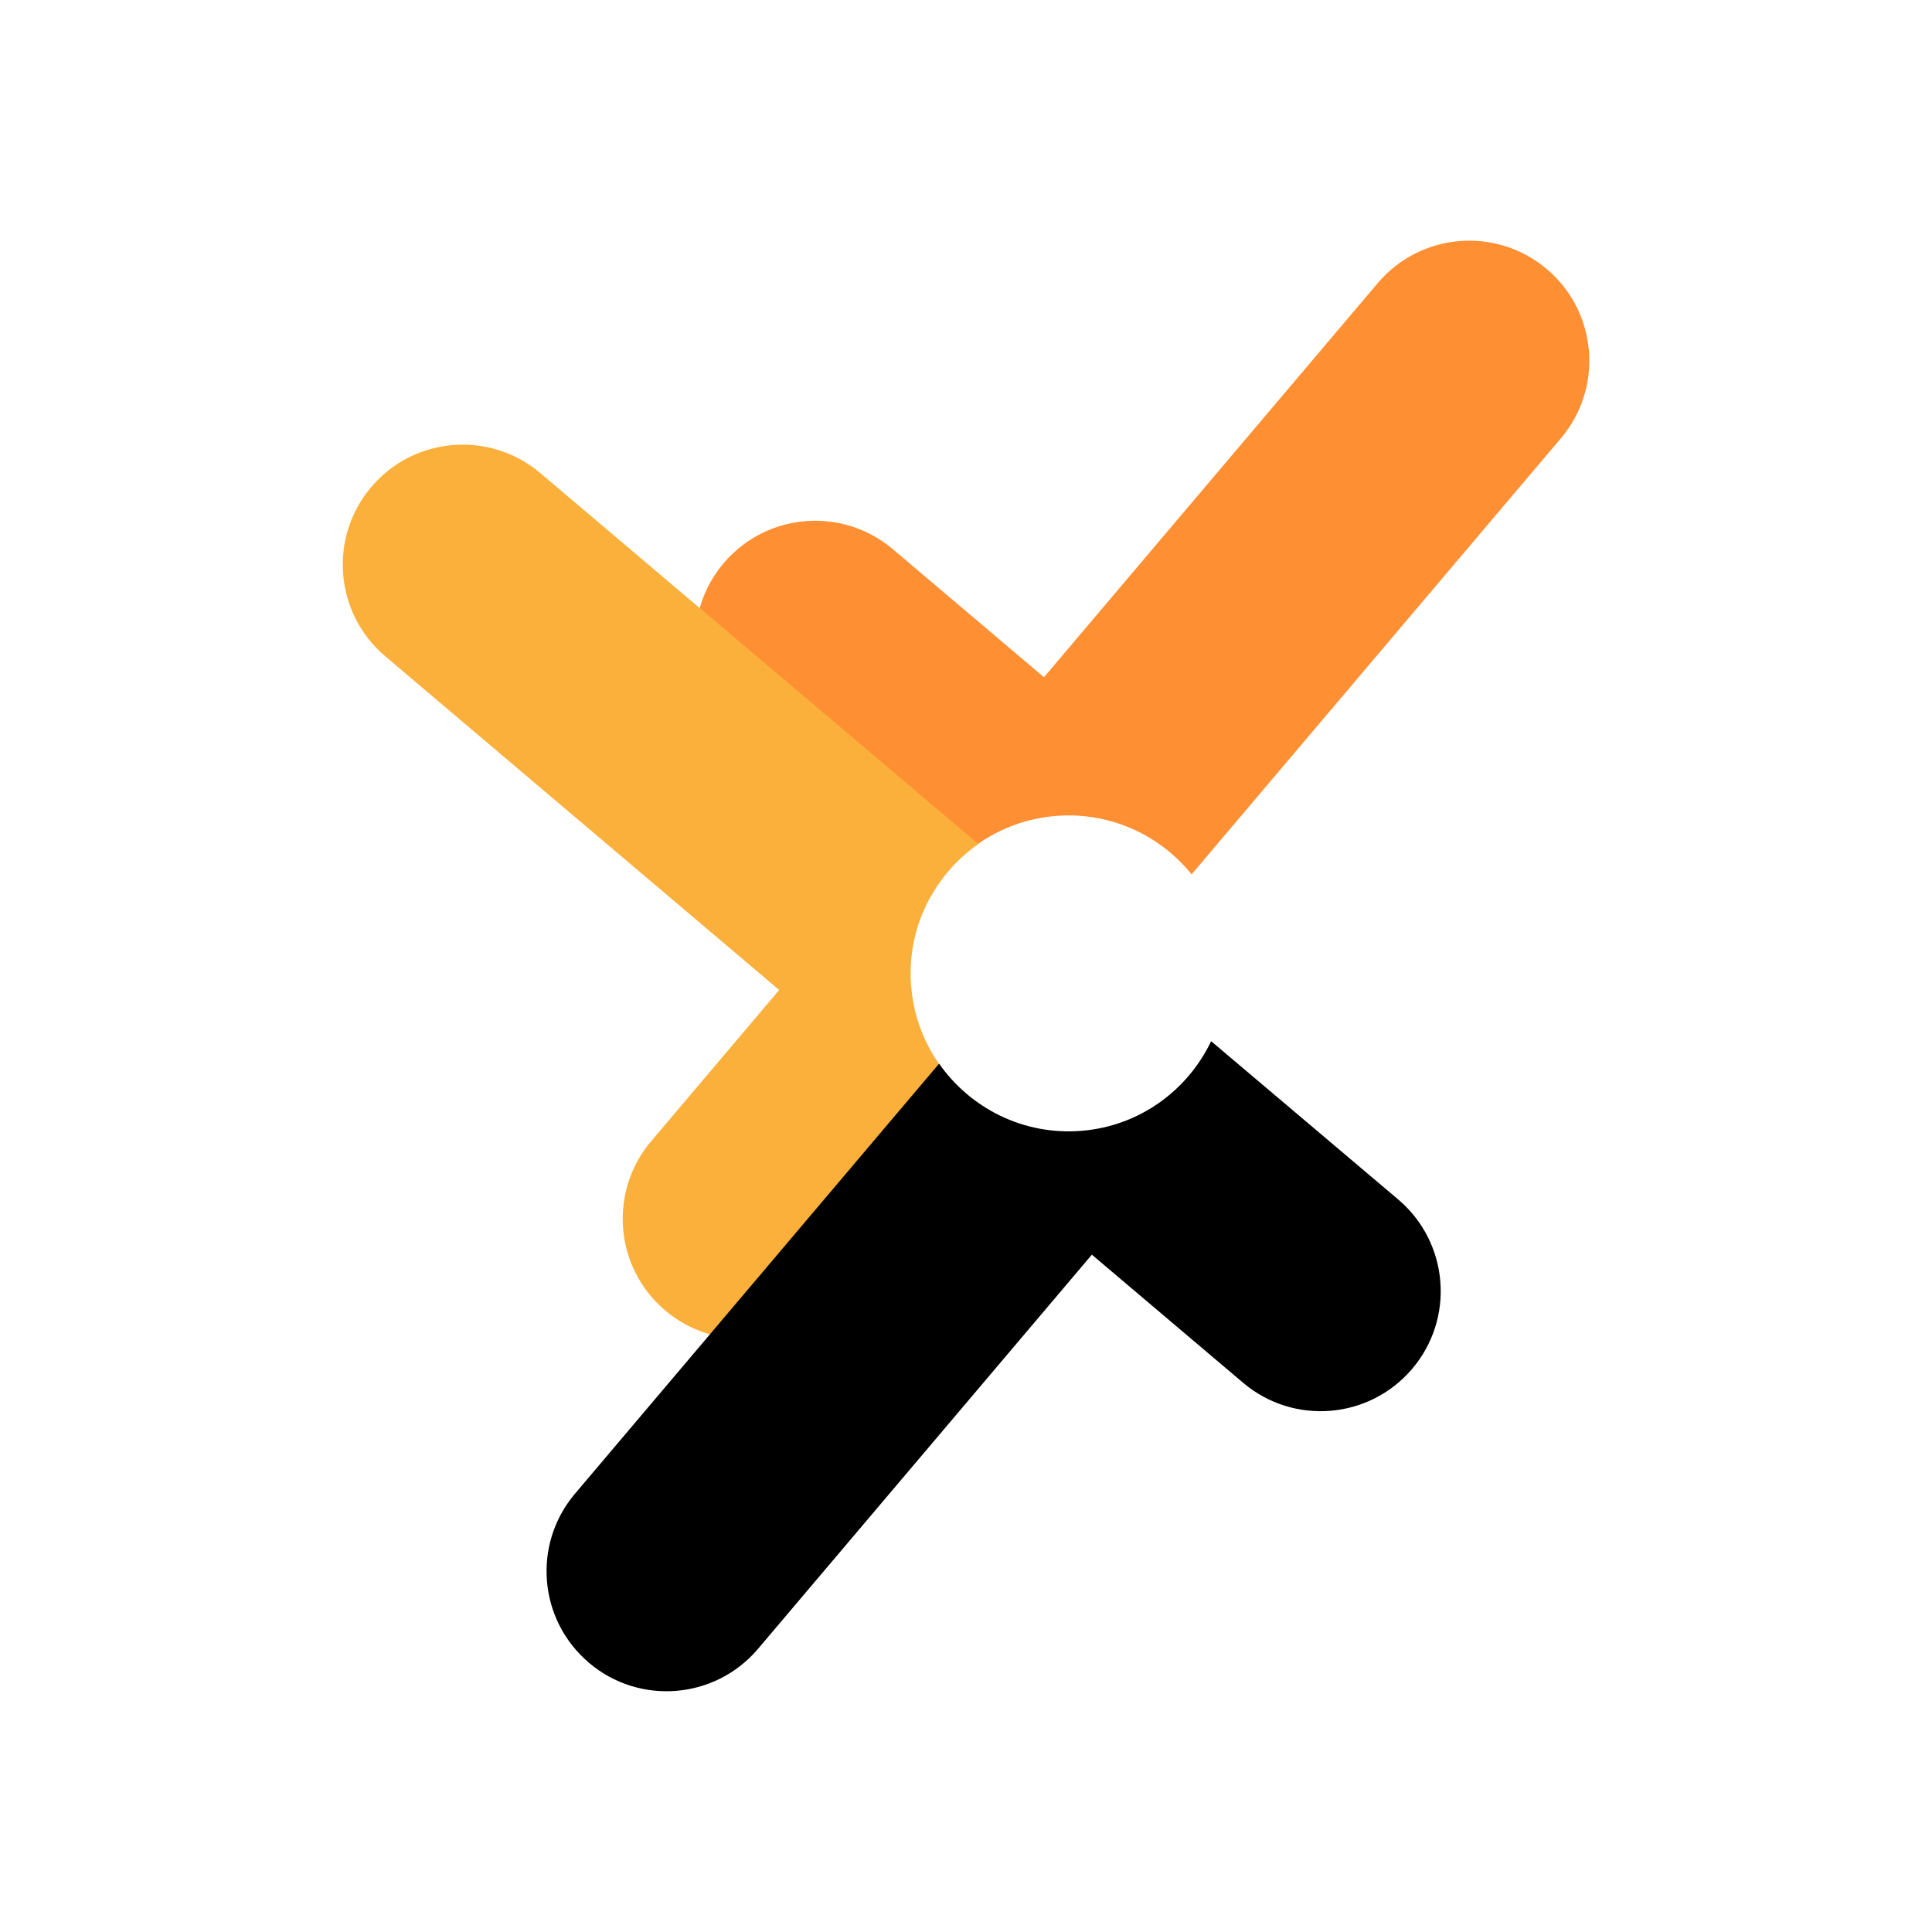
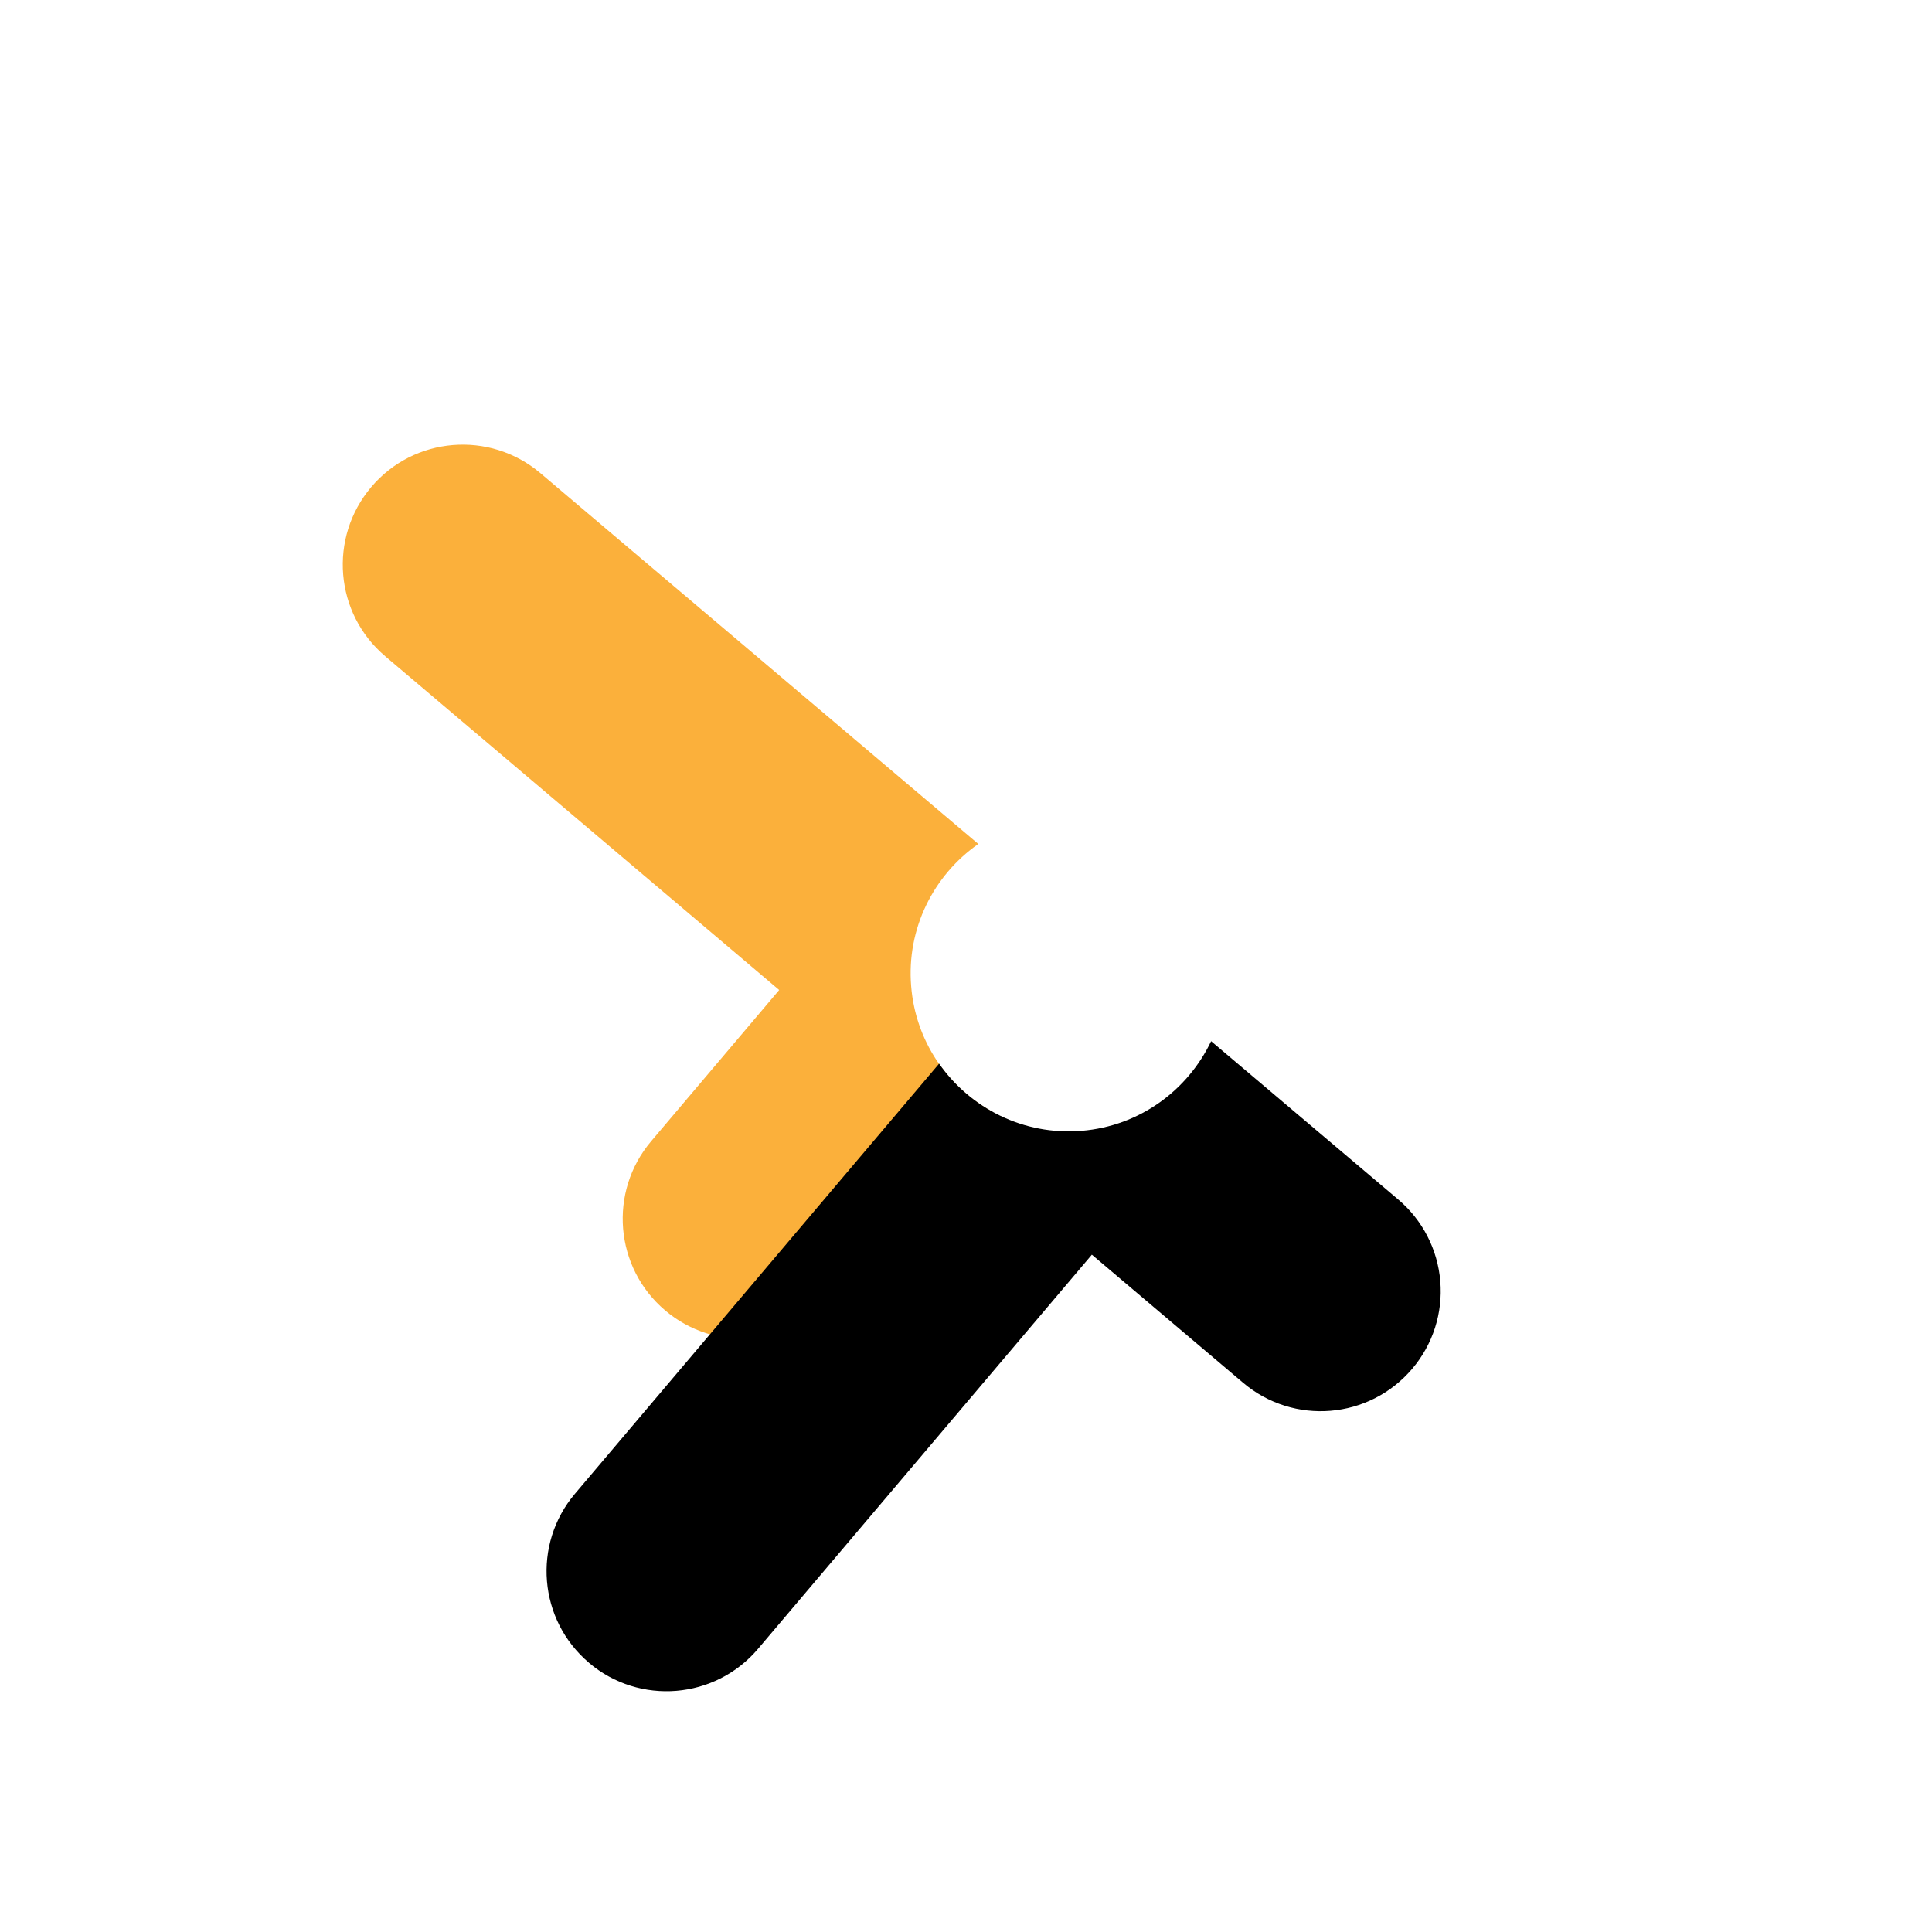
<svg xmlns="http://www.w3.org/2000/svg" data-bbox="57.934 38.941 244.132 282.119" height="480" viewBox="0 0 360 360" width="480" data-type="color">
  <g>
    <defs>
      <clipPath id="fbd70ddc-bf11-4375-818f-4ab9a7df5ed9">
        <path d="M129 44h168v123H129Zm0 0" />
      </clipPath>
      <clipPath id="3d3061a8-b741-4e99-b0f4-51c5e4637f7a">
-         <path d="m137.445 136.457 36.012 30.492c4.633-8.219 13.113-14.058 23.219-14.902 10.105-.84 19.437 3.531 25.363 10.875l68.813-81.254c7.972-9.418 6.812-23.535-2.618-31.52-9.43-7.984-23.539-6.812-31.511 2.606l-62.192 73.434-28.172-23.86c-9.43-7.973-23.535-6.808-31.52 2.621a22.24 22.24 0 0 0-5.214 16.297c.484 5.7 3.117 11.23 7.832 15.211" />
-       </clipPath>
+         </clipPath>
      <clipPath id="cf916580-ca13-4f9a-8cda-760db469a627">
        <path d="M63 82h121.77v168H63Zm0 0" />
      </clipPath>
      <clipPath id="2cc1c7ed-debe-467d-adba-d14060cca34e">
        <path d="m71.77 122.277 73.421 62.196-23.859 28.18c-7.984 9.429-6.809 23.538 2.606 31.523a22.31 22.31 0 0 0 16.3 5.226 22.316 22.316 0 0 0 15.211-7.832l29.238-34.53c-8.21-4.634-14.074-13.114-14.902-23.231-.902-10.817 4.203-20.743 12.508-26.547l-81.621-69.114c-9.43-7.972-23.535-6.812-31.508 2.618-7.973 9.43-6.812 23.539 2.617 31.511" />
      </clipPath>
      <clipPath id="14d85b9e-06f3-476a-a64e-c7e3f09ed210">
        <path d="M101 194h168v122H101Zm0 0" />
      </clipPath>
      <clipPath id="38717d46-4e6e-4fe9-9824-554627e5f40f">
        <path d="M109.746 309.84c9.418 7.984 23.54 6.812 31.512-2.617l62.195-73.434 28.18 23.867c9.43 7.985 23.527 6.813 31.523-2.617a22.284 22.284 0 0 0 5.223-16.3 22.345 22.345 0 0 0-7.828-15.223l-34.875-29.508c-4.36 9.144-13.305 15.816-24.133 16.703-10.828.887-20.742-4.207-26.559-12.512l-67.843 80.13c-7.985 9.429-6.813 23.538 2.617 31.51" />
      </clipPath>
    </defs>
    <g clip-path="url(#fbd70ddc-bf11-4375-818f-4ab9a7df5ed9)">
      <g clip-path="url(#3d3061a8-b741-4e99-b0f4-51c5e4637f7a)">
        <path d="M57.934 38.941h244.132V321.06H57.934Zm0 0" fill="#ff8f33" data-color="1" />
      </g>
    </g>
    <g clip-path="url(#cf916580-ca13-4f9a-8cda-760db469a627)">
      <g clip-path="url(#2cc1c7ed-debe-467d-adba-d14060cca34e)">
        <path d="M57.934 38.941h244.132V321.06H57.934Zm0 0" fill="#fbb03b" data-color="2" />
      </g>
    </g>
    <g clip-path="url(#14d85b9e-06f3-476a-a64e-c7e3f09ed210)">
      <g clip-path="url(#38717d46-4e6e-4fe9-9824-554627e5f40f)">
        <path d="M57.934 38.941h244.132V321.06H57.934Zm0 0" fill="#000000" data-color="3" />
      </g>
    </g>
  </g>
</svg>